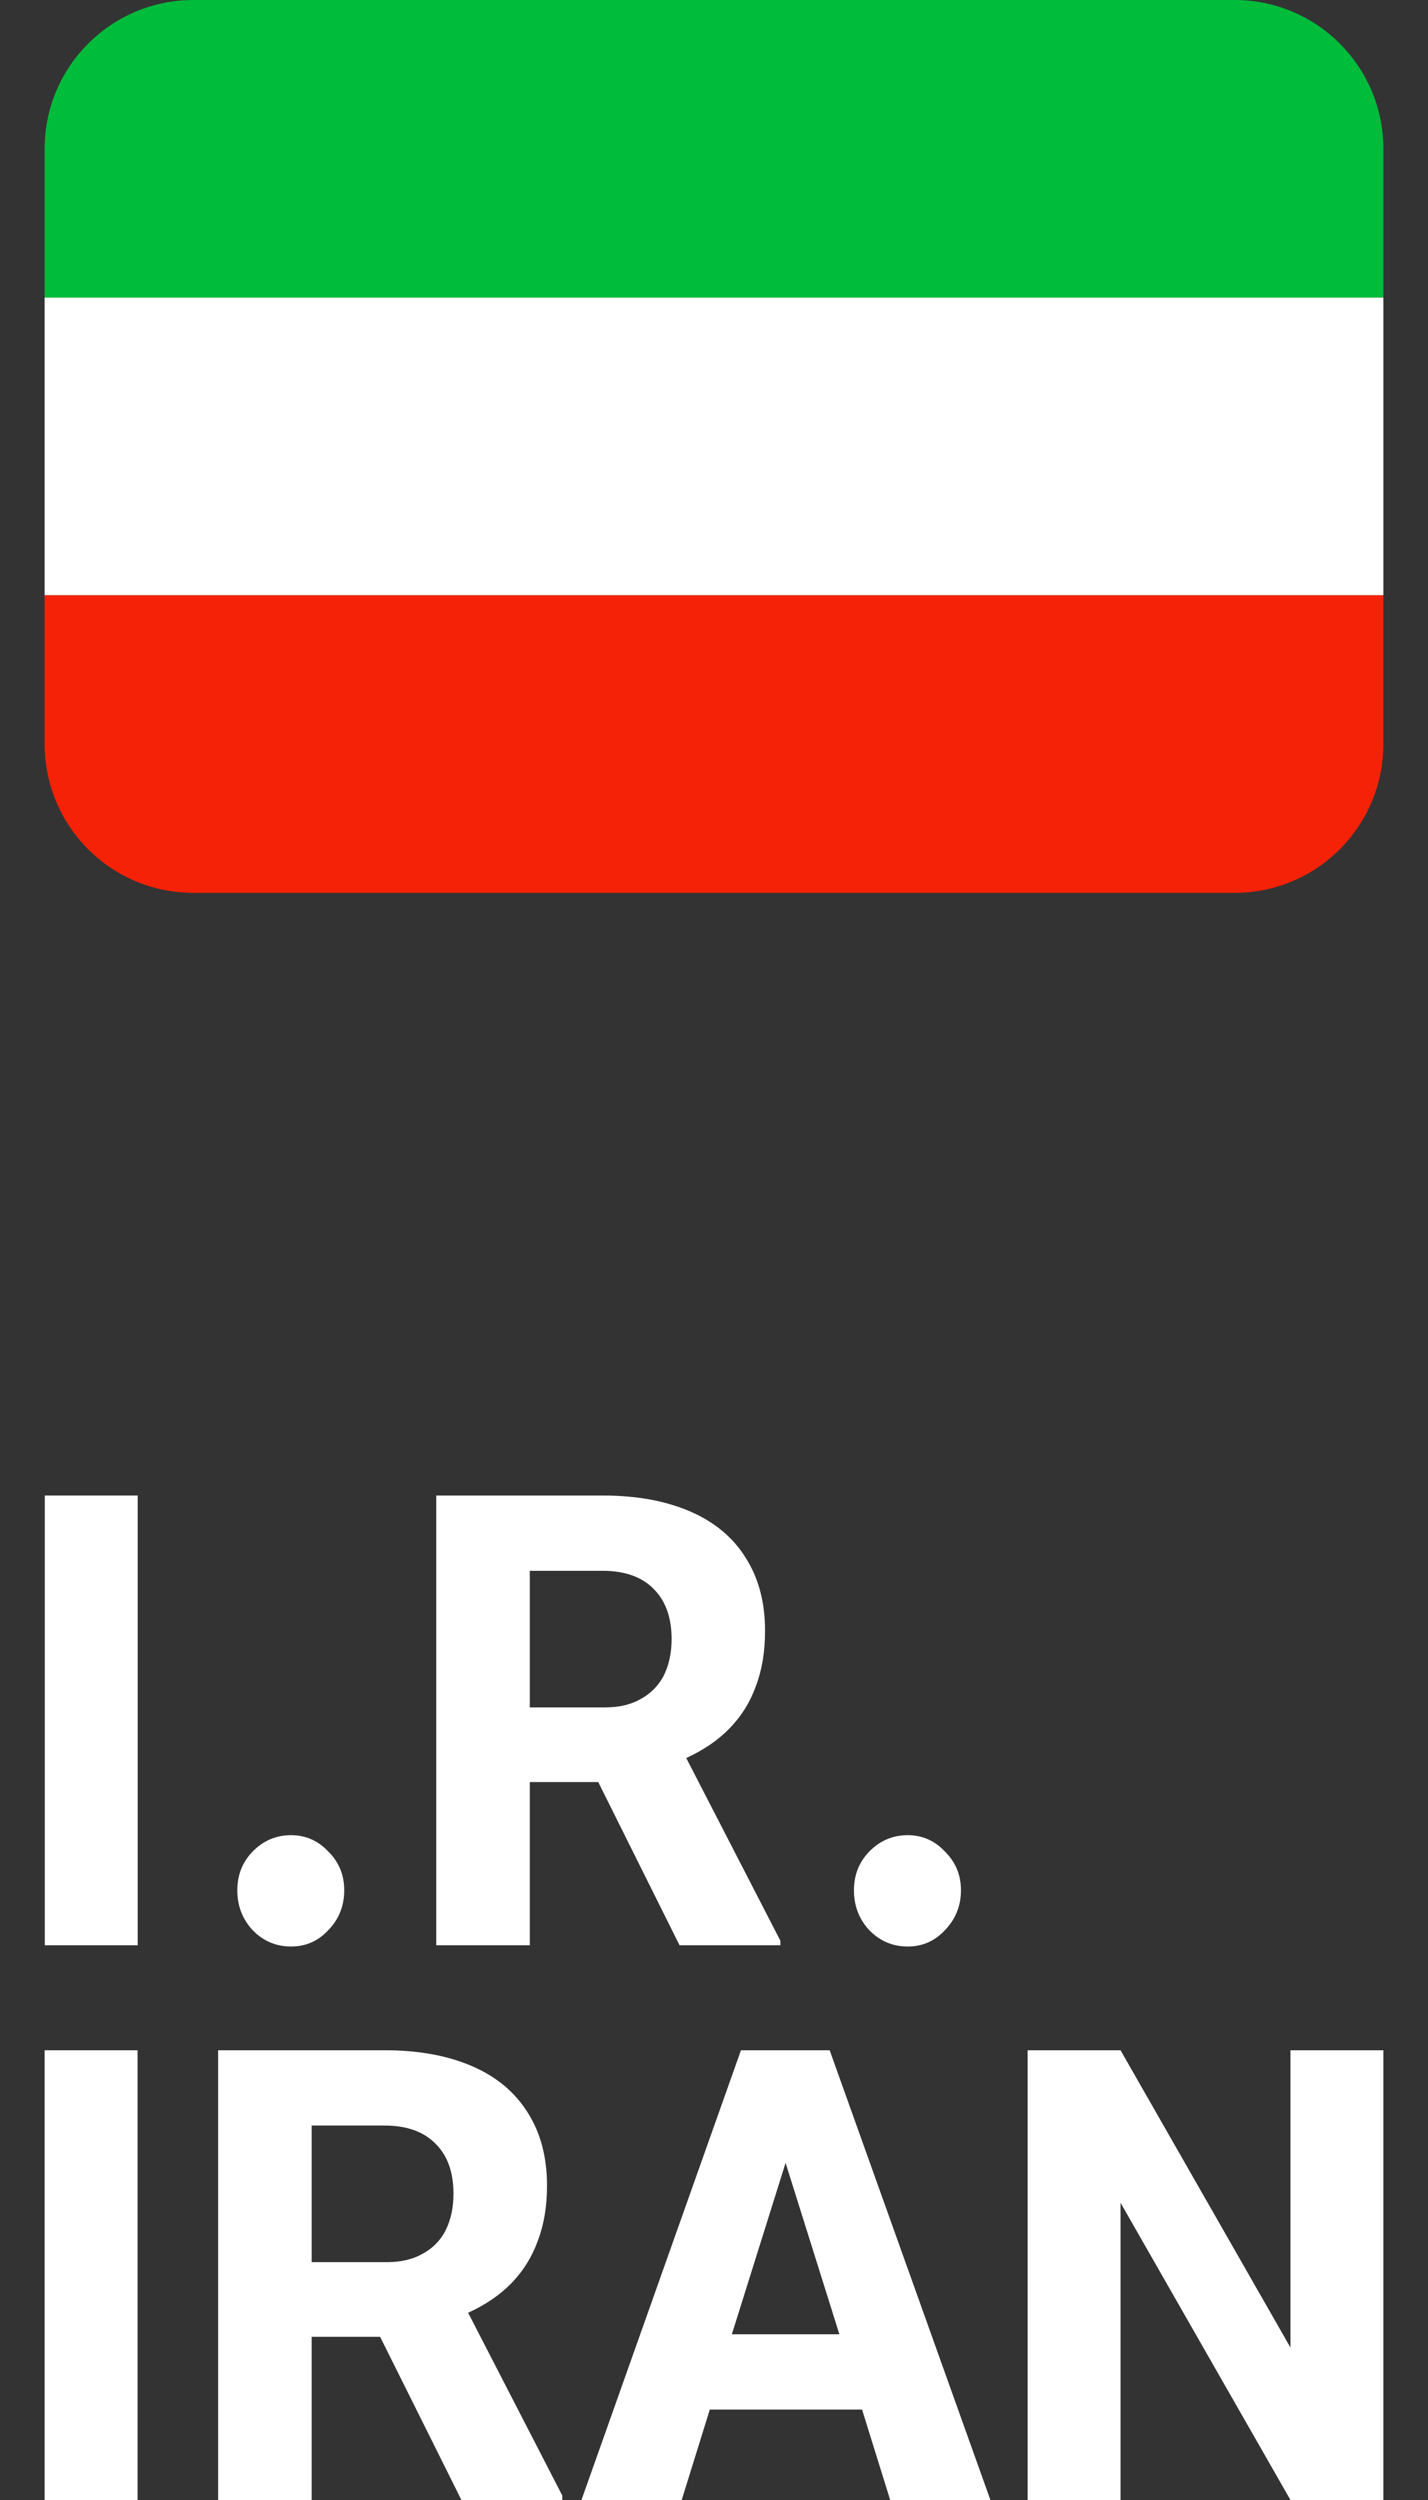
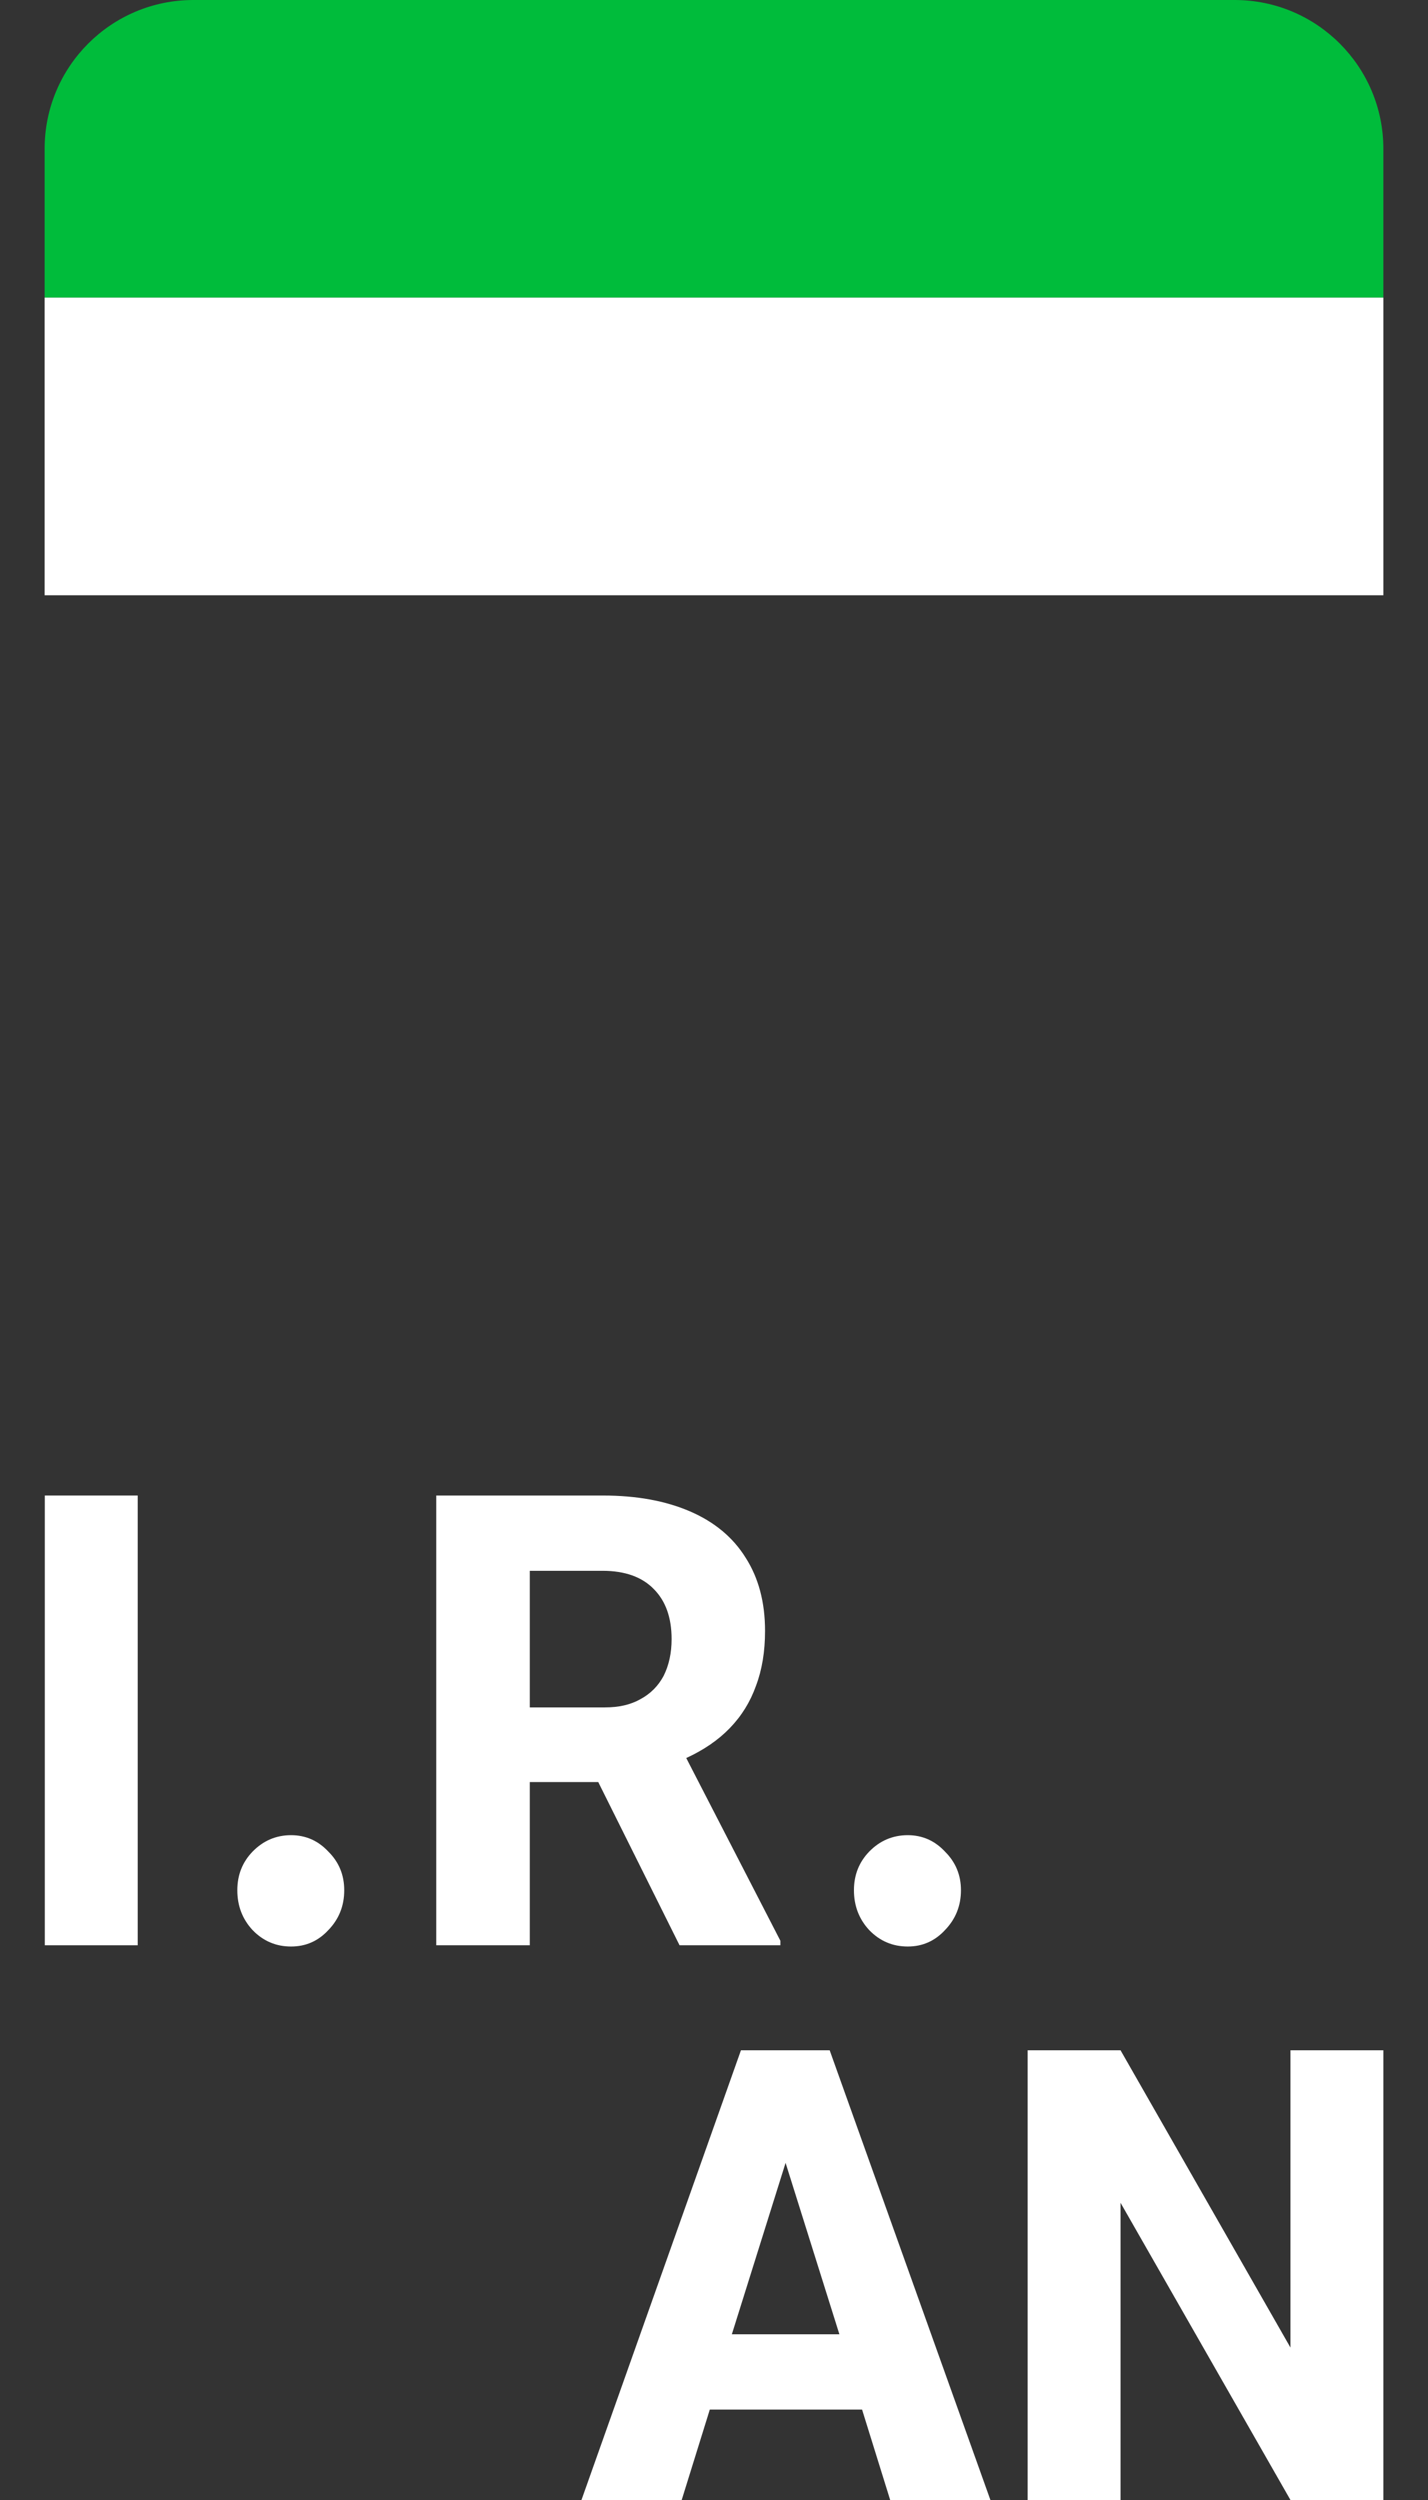
<svg xmlns="http://www.w3.org/2000/svg" width="16" height="28" viewBox="0 0 16 28" fill="none">
  <rect x="0" y="0" width="16" height="28" fill="#333333" stroke="none" />
  <path d="M0.5 1.667C0.5 0.746 1.246 0 2.167 0H13.833C14.754 0 15.5 0.746 15.5 1.667V3.333H0.5V1.667Z" fill="#00BC3B" />
  <path d="M0.5 3.333H15.5V6.667H0.5V3.333Z" fill="white" />
-   <path d="M0.5 6.667H15.5V8.333C15.5 9.254 14.754 10 13.833 10H2.167C1.246 10 0.5 9.254 0.5 8.333V6.667Z" fill="#F52207" />
  <path d="M1.543 21.787H0.502V16.75H1.543V21.787Z" fill="white" />
  <path d="M3.261 21.801C3.093 21.801 2.949 21.74 2.83 21.617C2.716 21.494 2.659 21.345 2.659 21.171C2.659 21 2.716 20.856 2.83 20.738C2.949 20.616 3.093 20.554 3.261 20.554C3.426 20.554 3.565 20.616 3.679 20.738C3.798 20.856 3.857 21 3.857 21.171C3.857 21.345 3.798 21.494 3.679 21.617C3.565 21.74 3.426 21.801 3.261 21.801Z" fill="white" />
  <path d="M6.703 19.959H5.936V21.787H4.888V16.75H6.758C7.132 16.75 7.456 16.809 7.73 16.927C8.004 17.045 8.212 17.218 8.353 17.444C8.499 17.671 8.572 17.945 8.572 18.266C8.572 18.497 8.538 18.703 8.47 18.882C8.406 19.062 8.308 19.22 8.175 19.357C8.047 19.489 7.885 19.6 7.689 19.69L8.744 21.737V21.787H7.614L6.703 19.959ZM5.936 19.123H6.778C6.933 19.123 7.066 19.093 7.175 19.031C7.289 18.97 7.376 18.882 7.436 18.769C7.495 18.651 7.525 18.514 7.525 18.358C7.525 18.117 7.458 17.931 7.326 17.798C7.194 17.662 7.002 17.593 6.751 17.593H5.936V19.123Z" fill="white" />
  <path d="M10.171 21.801C10.002 21.801 9.858 21.74 9.739 21.617C9.625 21.494 9.568 21.345 9.568 21.171C9.568 21 9.625 20.856 9.739 20.738C9.858 20.616 10.002 20.554 10.171 20.554C10.335 20.554 10.474 20.616 10.588 20.738C10.707 20.856 10.767 21 10.767 21.171C10.767 21.345 10.707 21.494 10.588 21.617C10.474 21.74 10.335 21.801 10.171 21.801Z" fill="white" />
-   <path d="M1.541 28H0.5V22.963H1.541V28Z" fill="white" />
-   <path d="M4.259 26.172H3.492V28H2.444V22.963H4.314C4.688 22.963 5.013 23.022 5.287 23.14C5.561 23.258 5.768 23.431 5.91 23.657C6.056 23.884 6.129 24.158 6.129 24.479C6.129 24.711 6.095 24.916 6.026 25.096C5.962 25.275 5.864 25.433 5.732 25.57C5.604 25.702 5.442 25.813 5.245 25.903L6.3 27.95V28H5.17L4.259 26.172ZM3.492 25.336H4.335C4.49 25.336 4.622 25.306 4.732 25.244C4.846 25.183 4.933 25.096 4.992 24.982C5.051 24.864 5.081 24.727 5.081 24.571C5.081 24.33 5.015 24.144 4.882 24.012C4.75 23.875 4.558 23.806 4.307 23.806H3.492V25.336Z" fill="white" />
  <path d="M8.302 22.963H9.296L11.097 28H9.974L9.659 26.987H7.953L7.638 28H6.515L8.302 22.963ZM9.405 26.144L8.802 24.224L8.2 26.144H9.405Z" fill="white" />
  <path d="M15.5 28H14.459L12.555 24.671V28H11.514V22.963H12.555L14.459 26.293V22.963H15.5V28Z" fill="white" />
</svg>